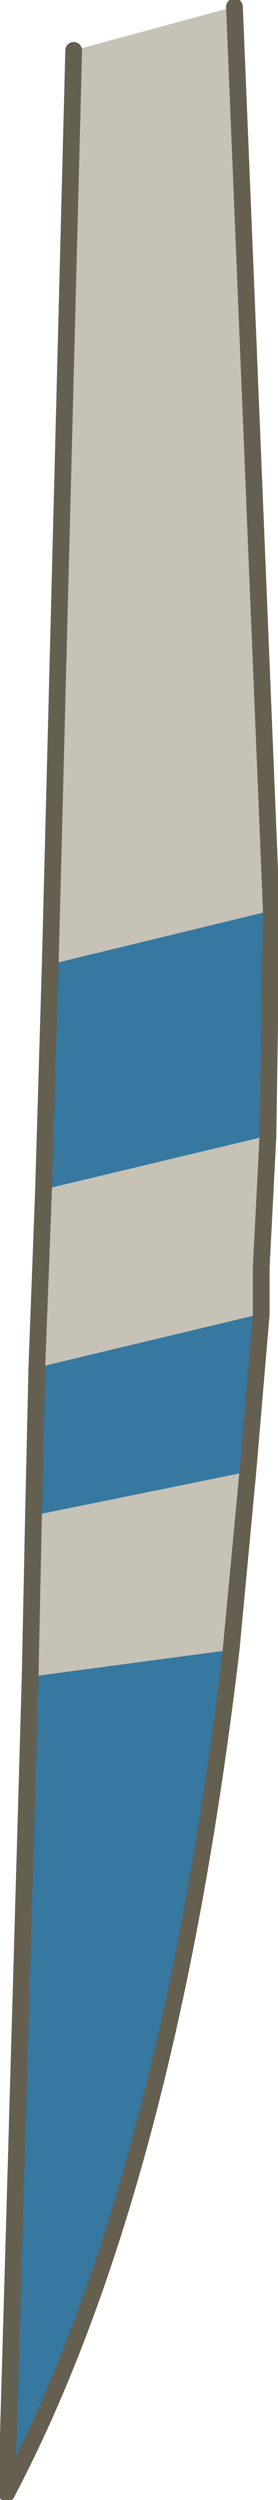
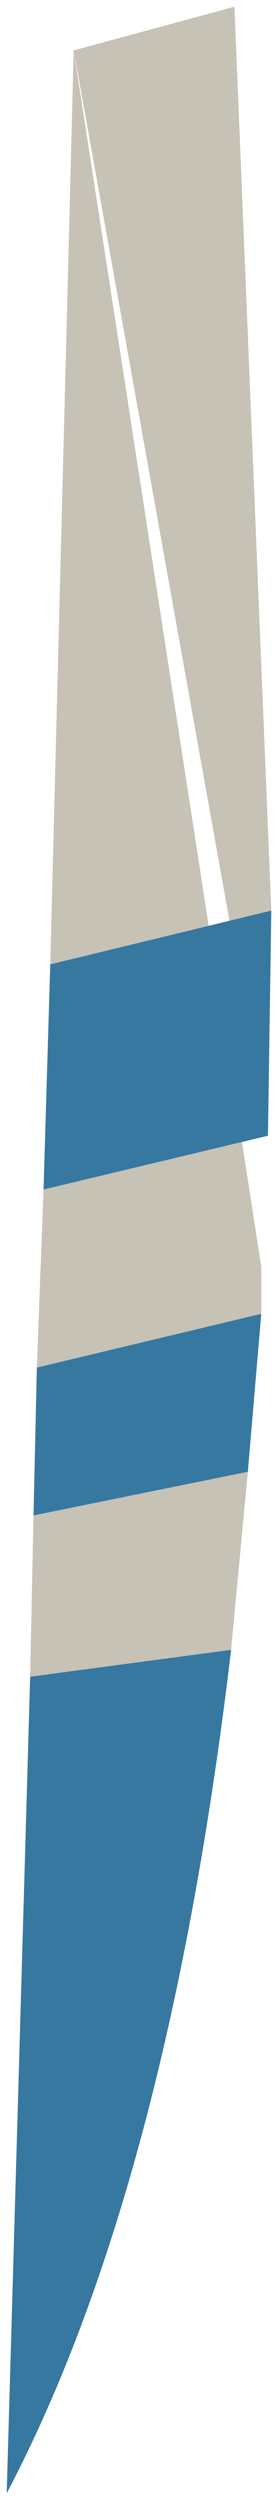
<svg xmlns="http://www.w3.org/2000/svg" height="37.2px" width="4.15px">
  <g transform="matrix(1.0, 0.0, 0.0, 1.0, 2.05, 0.1)">
-     <path d="M-0.95 0.65 L1.45 0.0 2.0 13.45 -1.3 14.25 -0.95 0.65 M1.95 16.8 L1.85 18.75 1.85 19.45 -1.5 20.25 -1.4 17.6 1.95 16.8 M1.65 21.8 L1.4 24.45 -1.6 24.85 -1.55 22.45 1.65 21.8" fill="#c7c2b6" fill-rule="evenodd" stroke="none" />
+     <path d="M-0.95 0.65 L1.45 0.0 2.0 13.45 -1.3 14.25 -0.95 0.65 L1.85 18.75 1.85 19.45 -1.5 20.25 -1.4 17.6 1.95 16.8 M1.65 21.8 L1.4 24.45 -1.6 24.85 -1.55 22.45 1.65 21.8" fill="#c7c2b6" fill-rule="evenodd" stroke="none" />
    <path d="M-1.3 14.25 L2.0 13.45 1.95 16.8 -1.4 17.6 -1.3 14.25 M1.85 19.45 L1.65 21.8 -1.55 22.45 -1.5 20.25 1.85 19.45 M1.4 24.45 Q0.45 32.45 -1.95 37.0 L-1.6 24.85 1.4 24.45" fill="#3678a0" fill-rule="evenodd" stroke="none" />
-     <path d="M-0.95 0.65 L-1.3 14.25 -1.4 17.6 -1.5 20.25 -1.55 22.45 -1.6 24.85 -1.95 37.0 Q0.45 32.45 1.4 24.45 L1.65 21.8 1.85 19.45 1.85 18.75 1.95 16.8 2.0 13.45 1.45 0.0" fill="none" stroke="#655f50" stroke-linecap="round" stroke-linejoin="round" stroke-width="0.25" />
  </g>
</svg>